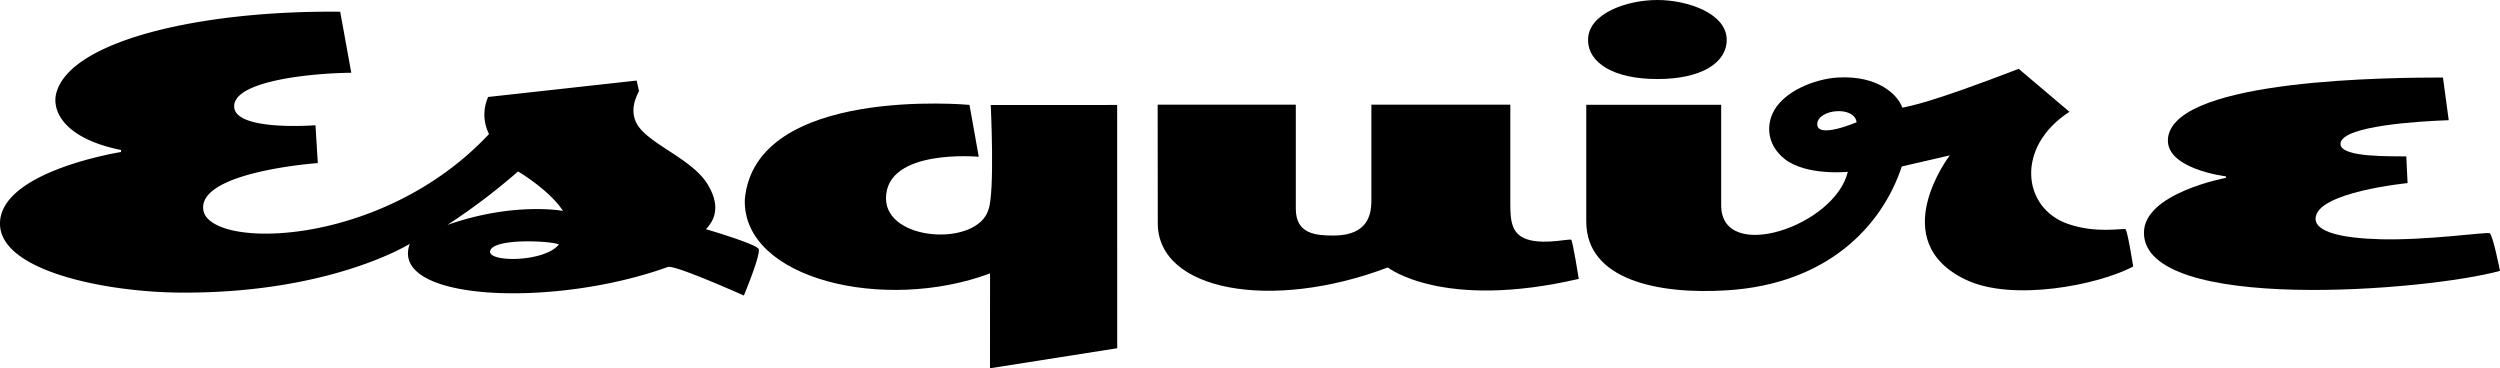
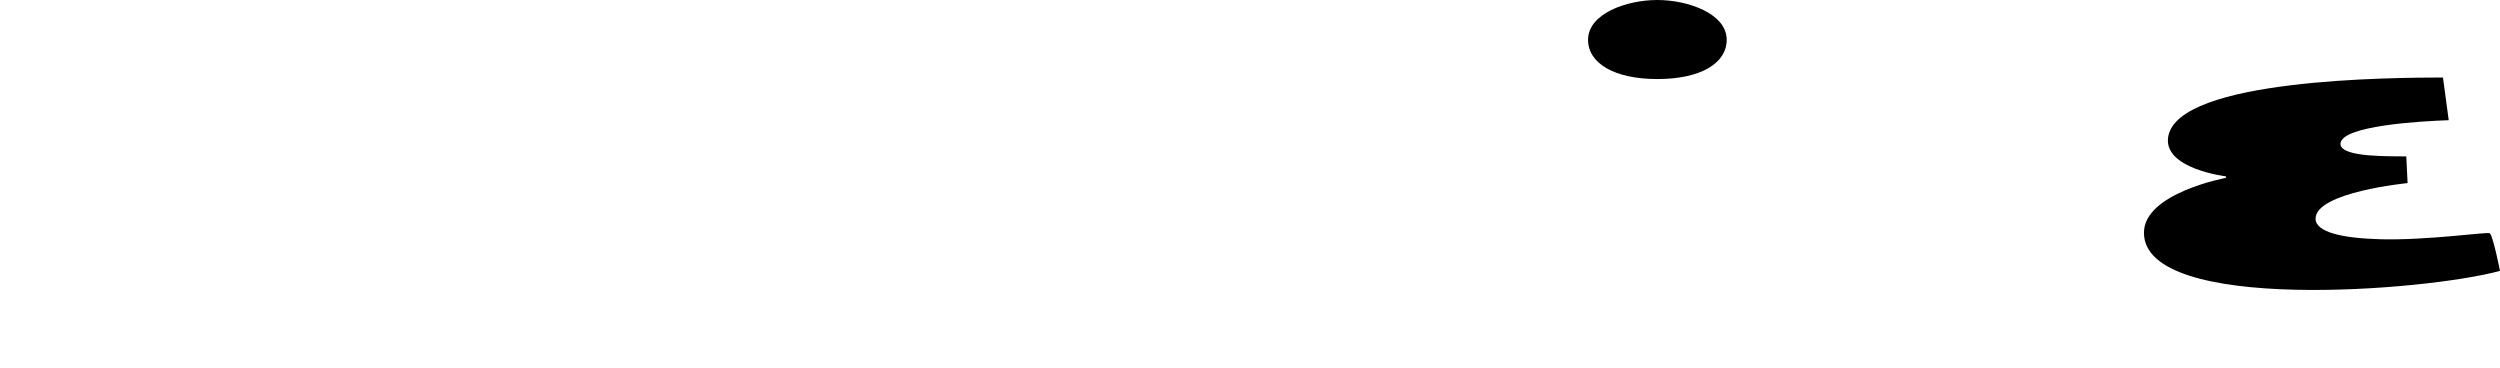
<svg xmlns="http://www.w3.org/2000/svg" width="802.633" height="118.232" viewBox="0 0 802.633 118.232">
  <g id="Vector_Smart_Object" data-name="Vector Smart Object" transform="translate(401.317 59.116)">
    <g id="Group_21" data-name="Group 21" transform="translate(-401.317 -59.116)">
-       <path id="Path_127" data-name="Path 127" d="M568.935,520.252l-.017-78.1-40.588.007s1.374,28.173-.76,33.648c-3.629,11.9-32.875,10.212-32.867-3.666.009-16.131,29.783-13.357,29.783-13.357l-2.98-16.661s-68.839-6.406-72.136,30.39c-.739,25.647,44.95,36.34,78.736,23.715l-.016,30.458Z" transform="translate(-210.249 -408.453)" />
-       <path id="Path_128" data-name="Path 128" d="M714.7,485.439c-.4-.416-7.834,1.438-13.223.121-5.948-1.453-6.336-5.9-6.336-11.826l0-31.677-44.605.01v29.894c0,3.525.3,12.108-12.216,12.108-5.626,0-12.048-.474-12.048-8.582v-33.43H581.92l.037,38.088c0,21.713,36.424,28.355,73.847,14.177,0,0,17.516,13.846,61.316,3.665C717.12,497.987,715.207,485.979,714.7,485.439Z" transform="translate(-210.249 -408.453)" />
-       <path id="Path_129" data-name="Path 129" d="M892.632,482.043c-1.125-.375-9.316,1.468-18.479-1.708-14.667-5.083-16.917-24.75.495-35.986l-16.294-13.8c-28.745,11.077-34.659,11.865-37.349,12.481-1.336-3.908-7.574-10.472-20.806-9.684-7.2.429-17.892,4.469-20.986,11.827-2.083,4.958-.821,10.525,4.012,14.329,6.966,5.483,20.266,4.116,20.266,4.116-4.187,17.544-40.655,29.544-40.655,10.742V442.1h-43.31v37.467c0,18.719,22.97,23.56,45.524,22.072,31.558-2.083,49.308-20.194,55.778-39.743l15.4-3.554s-21.07,27.461,5.222,39.949c15,7.125,42.583,1.634,53.669-4.274C895.114,494.019,893.273,482.257,892.632,482.043ZM793.69,448.176c.285-4.682,11.921-5.883,12.63-.466C806.32,447.71,793.382,453.231,793.69,448.176Z" transform="translate(-210.249 -408.453)" />
-       <path id="Path_130" data-name="Path 130" d="M436.873,482.029c4.083-4.147,3.837-9.191.373-14.686-5.114-8.112-19.239-12.862-22.614-19.3-1.483-2.829-1.426-6.188.777-10.326l-.761-3.4-47.662,5.265a13.777,13.777,0,0,0,.264,11.9c-34.43,36.87-90.264,37.2-91.75,24.209-1.394-12.187,36.78-14.88,36.78-14.88l-.748-12.148s-25.712,2.022-26.1-5.891c-.4-8.162,23.655-10.8,37.6-10.961l-3.559-19.591c-45.155-.493-87.363,9.455-91.242,26.515-1.163,5.117,2.253,14.117,20.88,17.871v.654s-39.129,6.177-38.863,23.156c.236,15.1,33.986,21.812,57.82,21.978,48.29.338,73.75-15.667,73.75-15.667-6.75,18.461,46.125,20.691,82.833,7.441,1.748-.63,15.854,5.375,24.42,9.162,0,0,5.48-13.125,4.747-14.912C453.153,486.793,436.873,482.029,436.873,482.029ZM389.7,486.938c-4.751,5.855-23.362,5.8-22.057,1.967C369.043,484.781,387.506,485.814,389.7,486.938Zm-35.814-6.27A205.514,205.514,0,0,0,376.57,463.5s9.9,5.786,14.437,12.666C391.007,476.168,375.215,473.168,353.882,480.668Z" transform="translate(-210.249 -408.453)" />
      <path id="Path_131" data-name="Path 131" d="M953.671,478.668c0-8.564,29.54-11.431,29.54-11.431l-.415-8.569c-4.309-.117-21.125.5-21.125-4,0-5.875,25.731-7.307,34.75-7.625l-1.851-13.708c-15.542.043-85.374.231-88.232,19.129-1.542,10.2,18.562,12.615,18.562,12.615l-.006.48s-26.324,4.866-26.324,17.609c0,26,90.807,18.721,114.312,12.25,0,0-2.275-11.547-3.312-12.083-.938-.484-20,2.334-35.126,1.928C962.141,484.933,953.671,482.97,953.671,478.668Z" transform="translate(-210.249 -408.453)" />
      <path id="Path_132" data-name="Path 132" d="M764.613,421.237c0,7.377-8.09,12.593-22.25,12.593-13.911,0-22.264-5.1-22.264-12.593,0-8.357,12.244-12.784,22.253-12.784C752.076,408.453,764.613,412.769,764.613,421.237Z" transform="translate(-210.249 -408.453)" />
    </g>
  </g>
</svg>